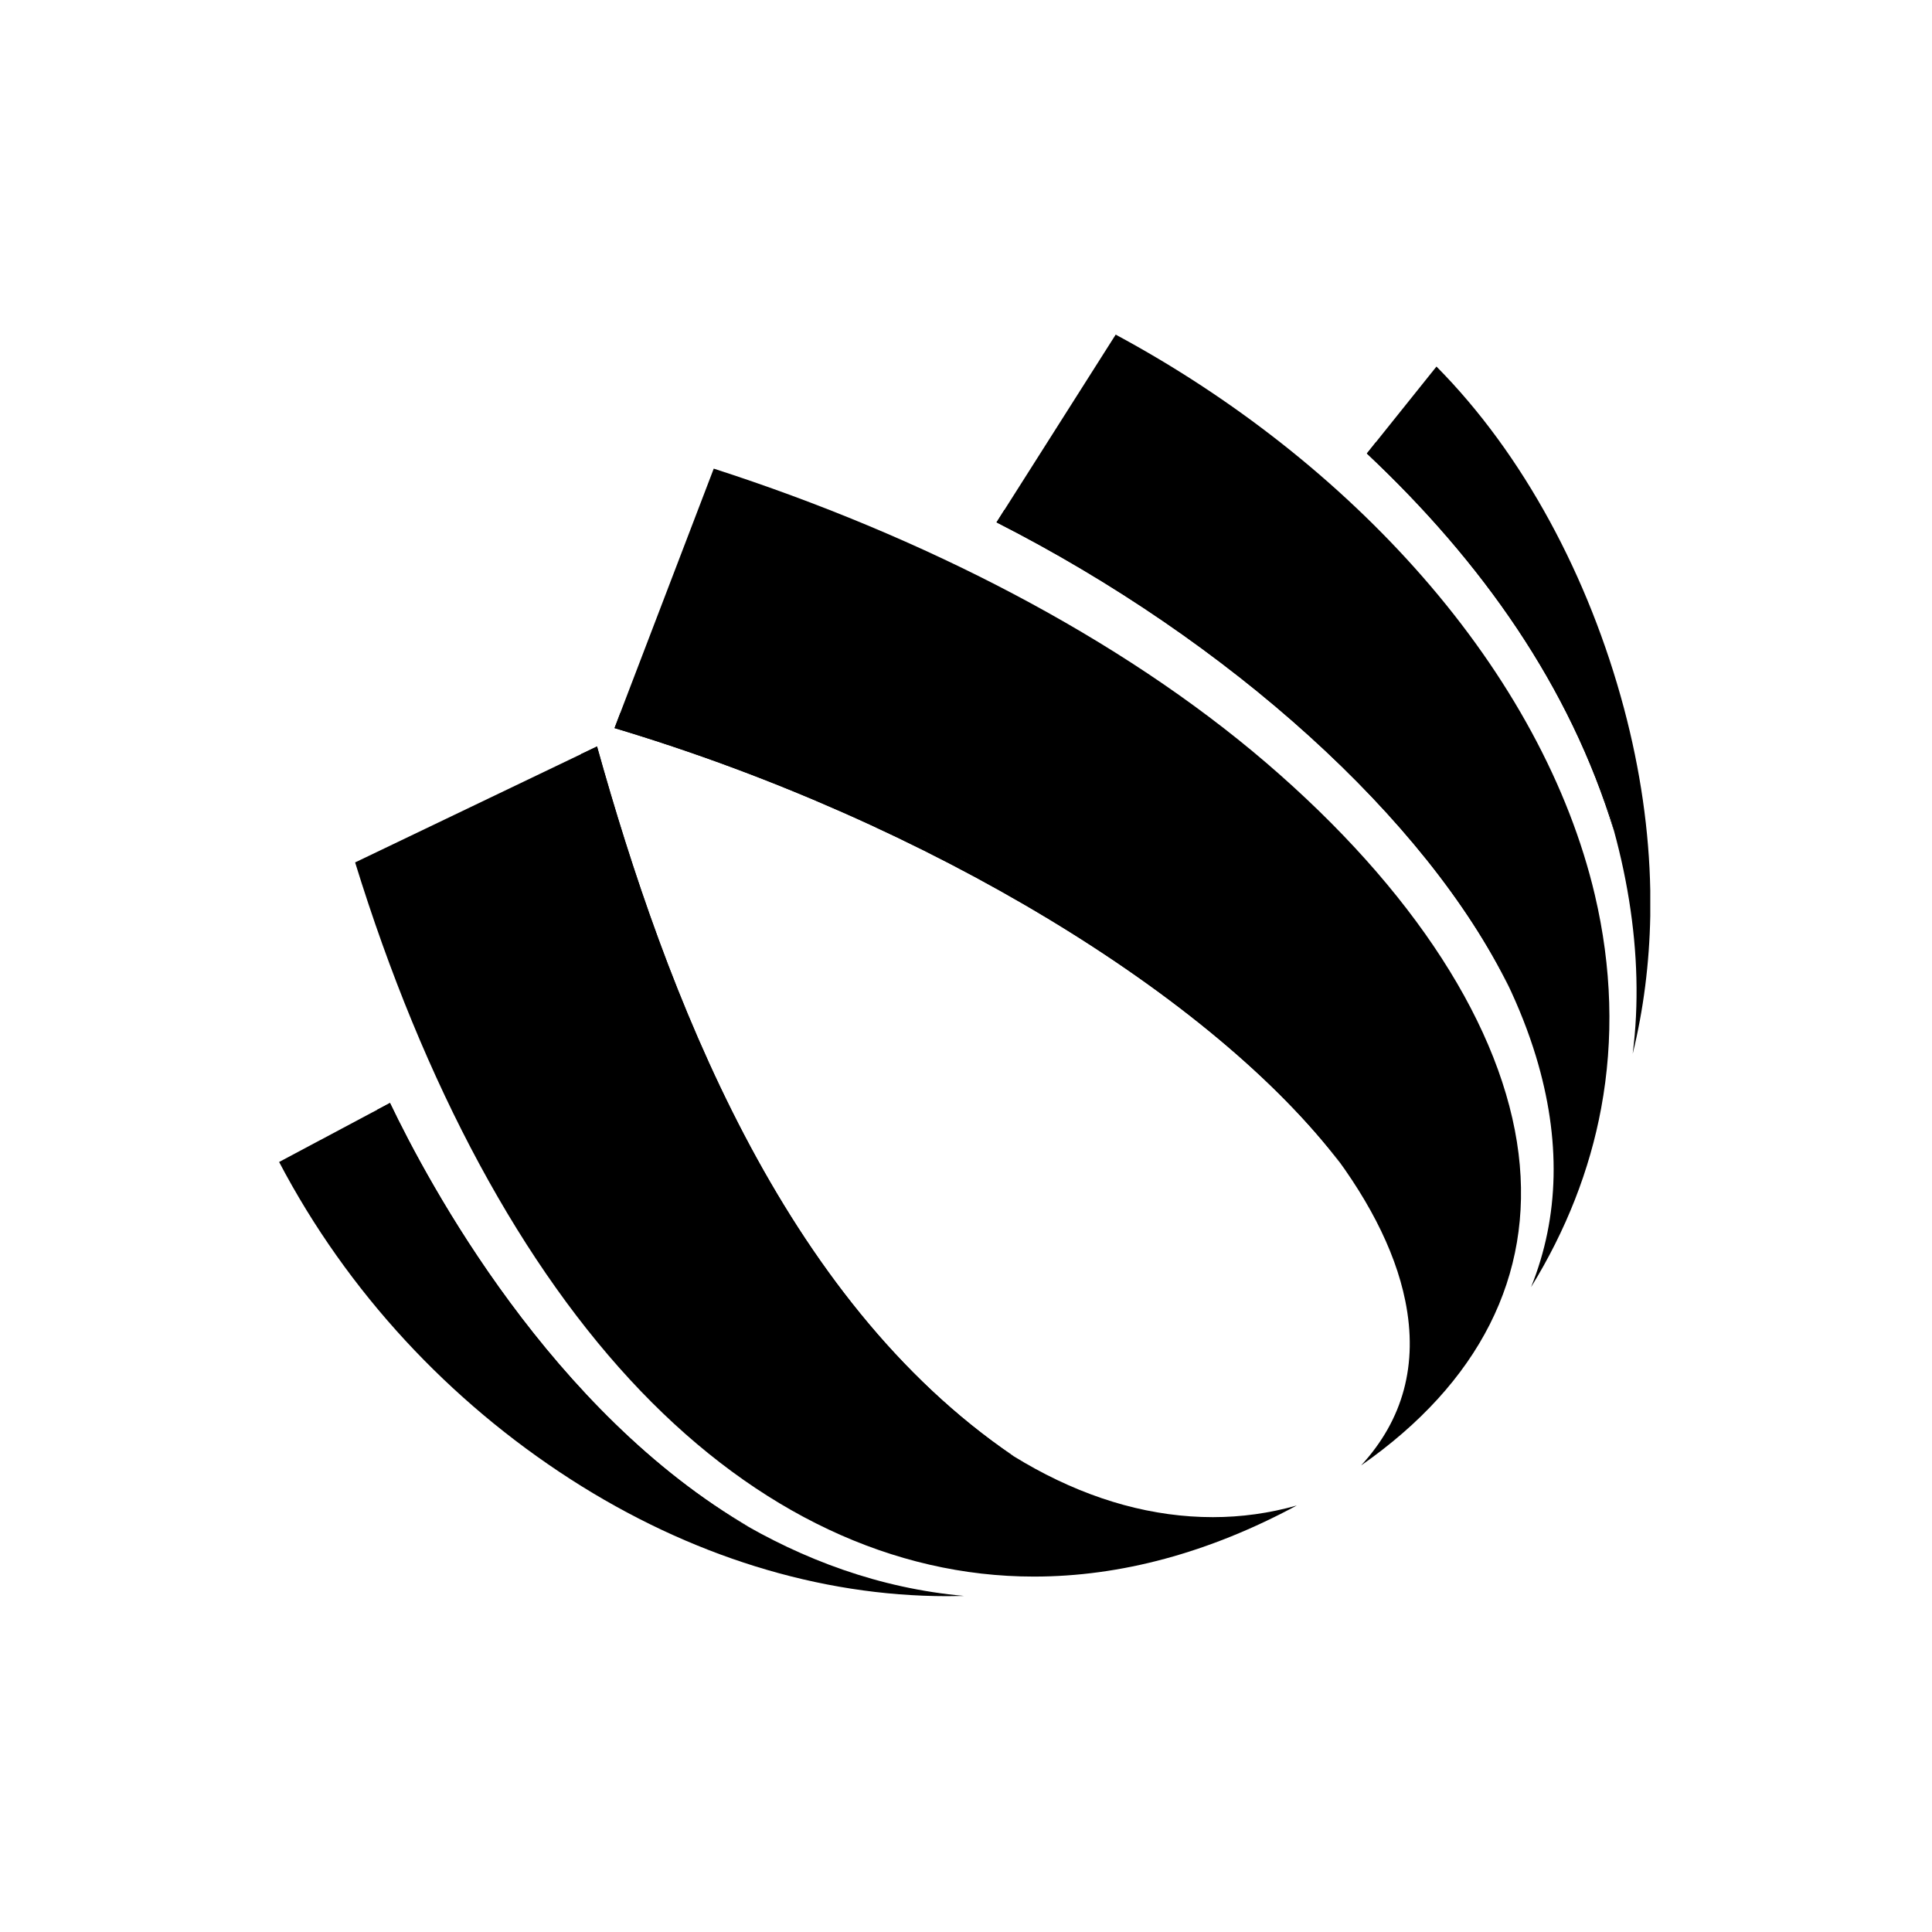
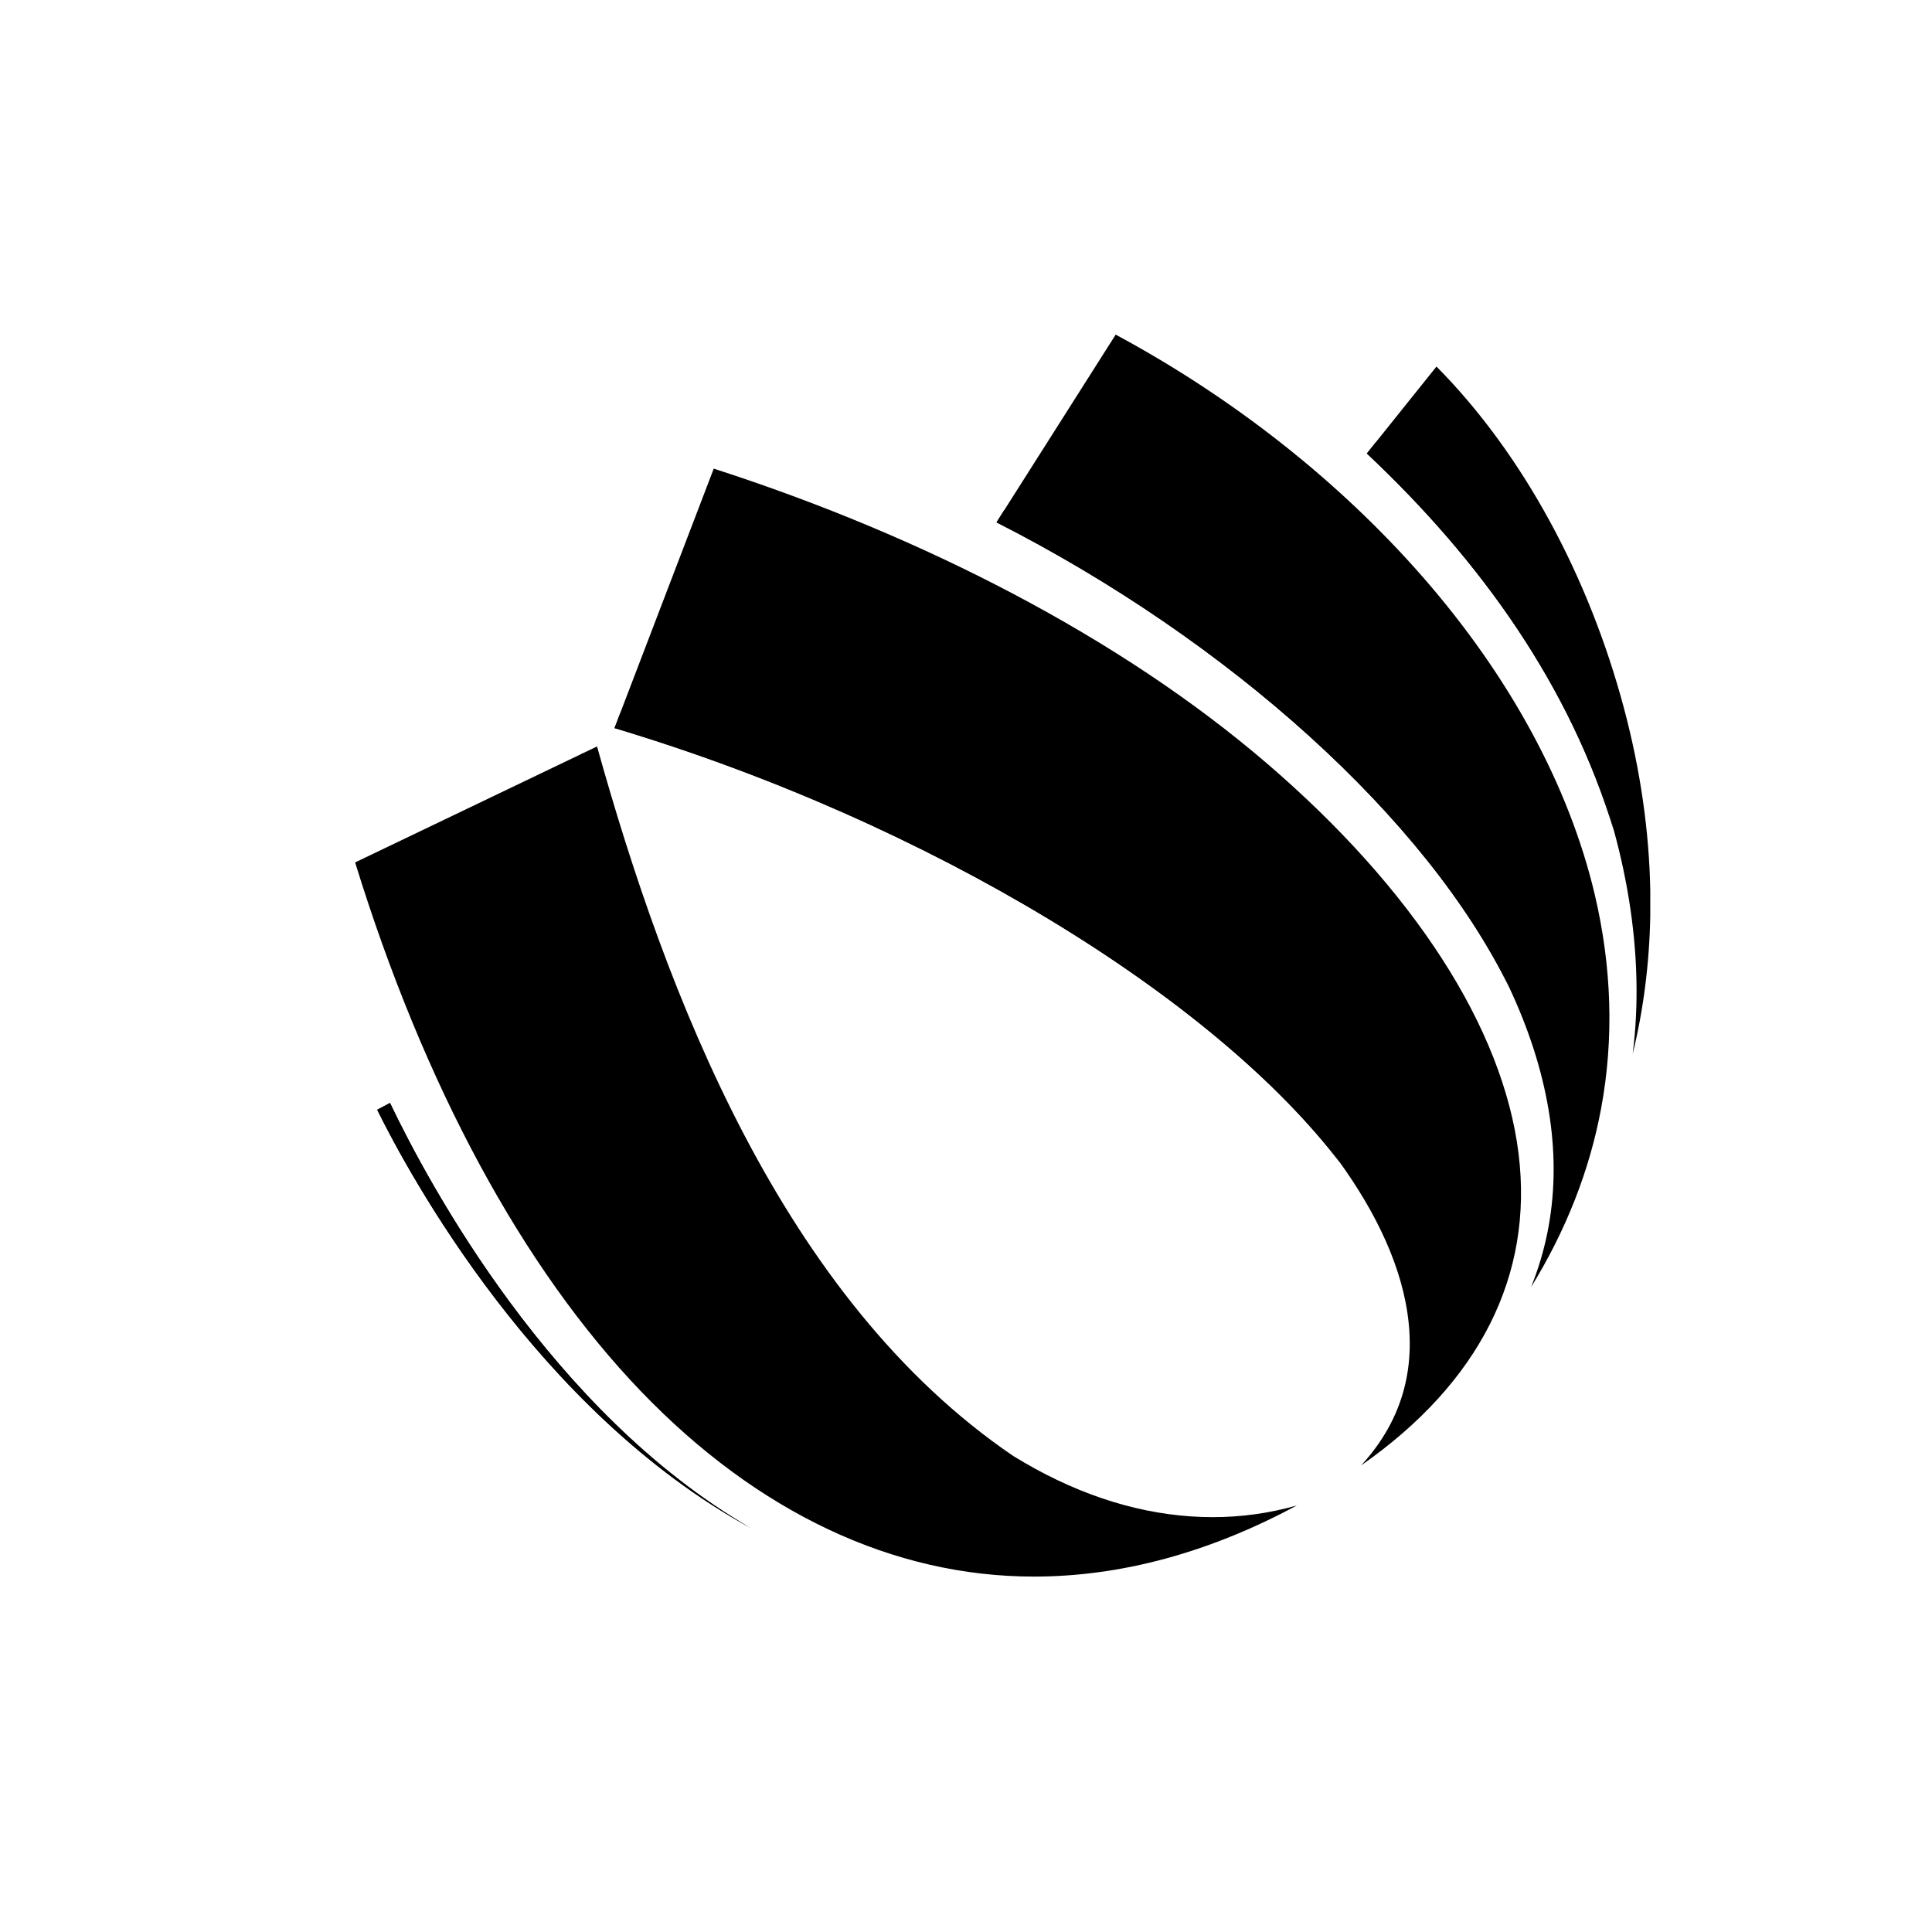
<svg xmlns="http://www.w3.org/2000/svg" id="Layout" viewBox="0 0 512 512">
  <defs>
    <style>
      .cls-1 {
        clip-path: url(#clippath);
      }

      .cls-2 {
        clip-path: url(#clippath-1);
      }

      .cls-3 {
        clip-path: url(#clippath-4);
      }

      .cls-4 {
        clip-path: url(#clippath-3);
      }

      .cls-5 {
        clip-path: url(#clippath-2);
      }
    </style>
    <clipPath id="clippath">
      <path d="m362.23,120.18c30.56,28.74,53.86,61.76,65.51,100.05-9.57-36.06-31.72-73.27-63.16-102.99l-2.35,2.94Z" />
    </clipPath>
    <clipPath id="clippath-1">
-       <path d="m154.07,199.81c17.85,63.94,43.63,116.39,74.74,152.01,12.57,14.4,25.69,25.93,39.74,34.05-61.34-41.68-92.01-122.46-110.33-188.05l-4.15,1.99Z" />
-     </clipPath>
+       </clipPath>
    <clipPath id="clippath-2">
      <path d="m264.09,138.43c61.82,31.44,113.98,78.6,135.81,123.11-21.42-46.68-72.03-94.27-133.77-126.34l-2.05,3.24Z" />
    </clipPath>
    <clipPath id="clippath-3">
      <path d="m99.96,294.1c8.52,17.23,42.32,79.76,98.95,110.83-52.8-30.57-85.34-91.26-95.56-112.64l-3.39,1.81Z" />
    </clipPath>
    <clipPath id="clippath-4">
      <path d="m162.86,192.95c83.54,25.03,158.91,71.35,192.36,115.31-31.18-44.83-105.98-92.73-190.87-119.23l-1.49,3.92Z" />
    </clipPath>
  </defs>
  <g>
    <path d="m362.23,120.18c30.56,28.74,53.86,61.76,65.51,100.05-9.57-36.06-31.72-73.27-63.16-102.99l-2.35,2.94Z" />
    <g class="cls-1">
      <rect x="362.23" y="117.24" width="65.51" height="102.99" />
    </g>
  </g>
  <g>
    <g>
      <path d="m154.07,199.81c17.85,63.94,43.63,116.39,74.74,152.01,12.57,14.4,25.69,25.93,39.74,34.05-61.34-41.68-92.01-122.46-110.33-188.05l-4.15,1.99Z" />
      <g class="cls-2">
        <rect x="154.07" y="197.82" width="114.48" height="188.05" />
      </g>
    </g>
    <g>
      <path d="m264.09,138.43c61.82,31.44,113.98,78.6,135.81,123.11-21.42-46.68-72.03-94.27-133.77-126.34l-2.05,3.24Z" />
      <g class="cls-5">
        <rect x="264.09" y="135.2" width="135.81" height="126.34" />
      </g>
    </g>
    <g>
      <path d="m99.96,294.1c8.52,17.23,42.32,79.76,98.95,110.83-52.8-30.57-85.34-91.26-95.56-112.64l-3.39,1.81Z" />
      <g class="cls-4">
        <rect x="99.96" y="292.29" width="98.95" height="112.64" />
      </g>
    </g>
    <g>
      <path d="m162.86,192.95c83.54,25.03,158.91,71.35,192.36,115.31-31.18-44.83-105.98-92.73-190.87-119.23l-1.49,3.92Z" />
      <g class="cls-3">
        <rect x="162.86" y="189.03" width="192.36" height="119.23" />
      </g>
    </g>
    <path d="m266.03,135.36c69.97,36.35,125.33,92.93,141.01,144.58,6.66,21.96,6.23,42.48-1.29,61.16,9.29-15.09,15.53-30.99,18.57-47.39,3.41-18.35,2.84-37.39-1.68-56.59-6.78-28.77-22.6-57.97-45.77-84.42-22.03-25.17-50.1-47.29-81.2-64.02l-29.64,46.69Z" />
    <path d="m364.47,117.38c48.97,46.29,74.85,109.75,68.21,161.89,2.87-11.72,4.42-23.95,4.66-36.52v-6.77c-.29-15.74-2.62-31.96-6.98-48.32-9.28-34.78-26.65-67.28-49.68-90.52l-16.21,20.23Z" />
-     <path d="m73.97,307.94c18.11,34.52,45.14,63.4,77.21,84.06,31.48,20.28,65.98,31,99.76,31,1.52,0,3.05-.02,4.57-.06-90.06-8.04-144.34-106.5-155.42-128.91l-26.13,13.91Z" />
    <path d="m94.11,228.55c18.23,59.08,44.41,107.53,75.73,140.14,30.87,32.14,66.88,49.12,104.15,49.12,23.03,0,46.43-6.33,69.67-18.84-7.23,2.05-14.68,3.09-22.23,3.09-31.49,0-63.33-17.4-92.09-50.32-31.11-35.62-56.97-88.21-74.81-152.15l-60.42,28.96Z" />
    <path d="m164.24,189.3c107.56,33.29,196.99,100.03,208.18,155.46,3.4,16.82-.54,31.45-11.71,43.59,31.31-21.86,45.71-50.28,41.73-82.61-4.11-33.33-27.83-70.1-66.81-103.53-38.84-33.31-91.14-60.17-146.48-78.02l-24.91,65.11Z" />
  </g>
</svg>